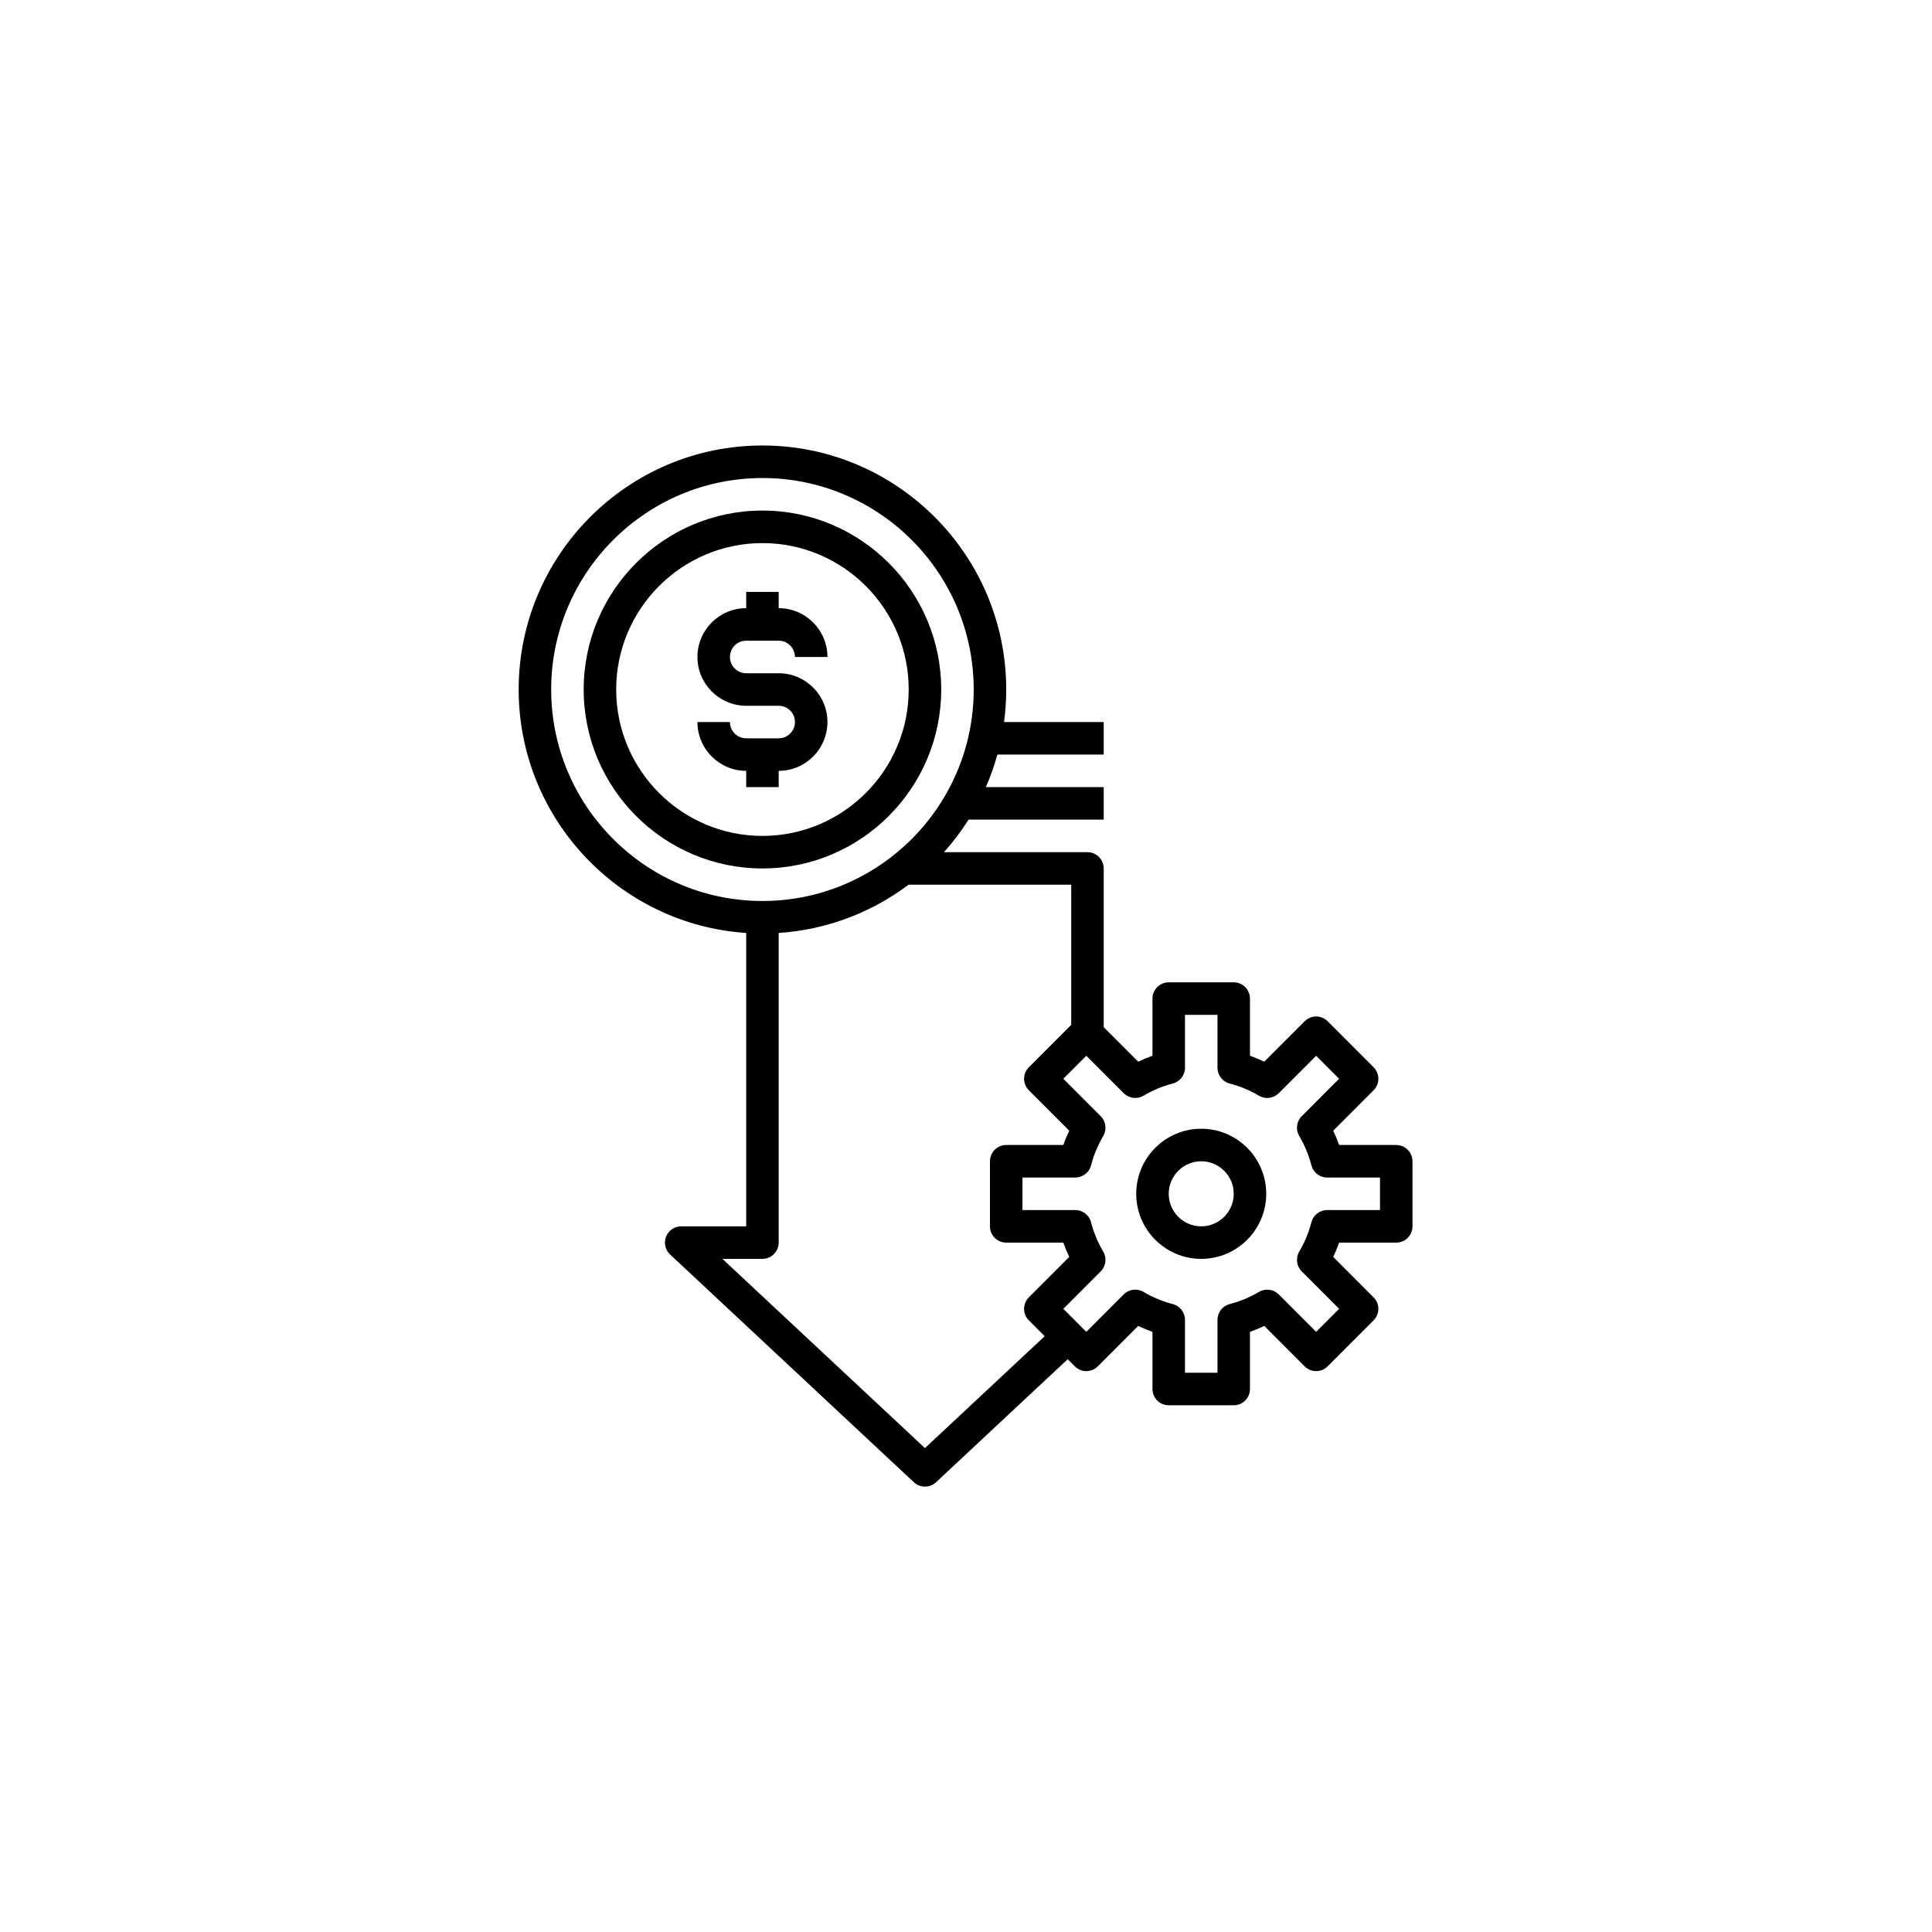
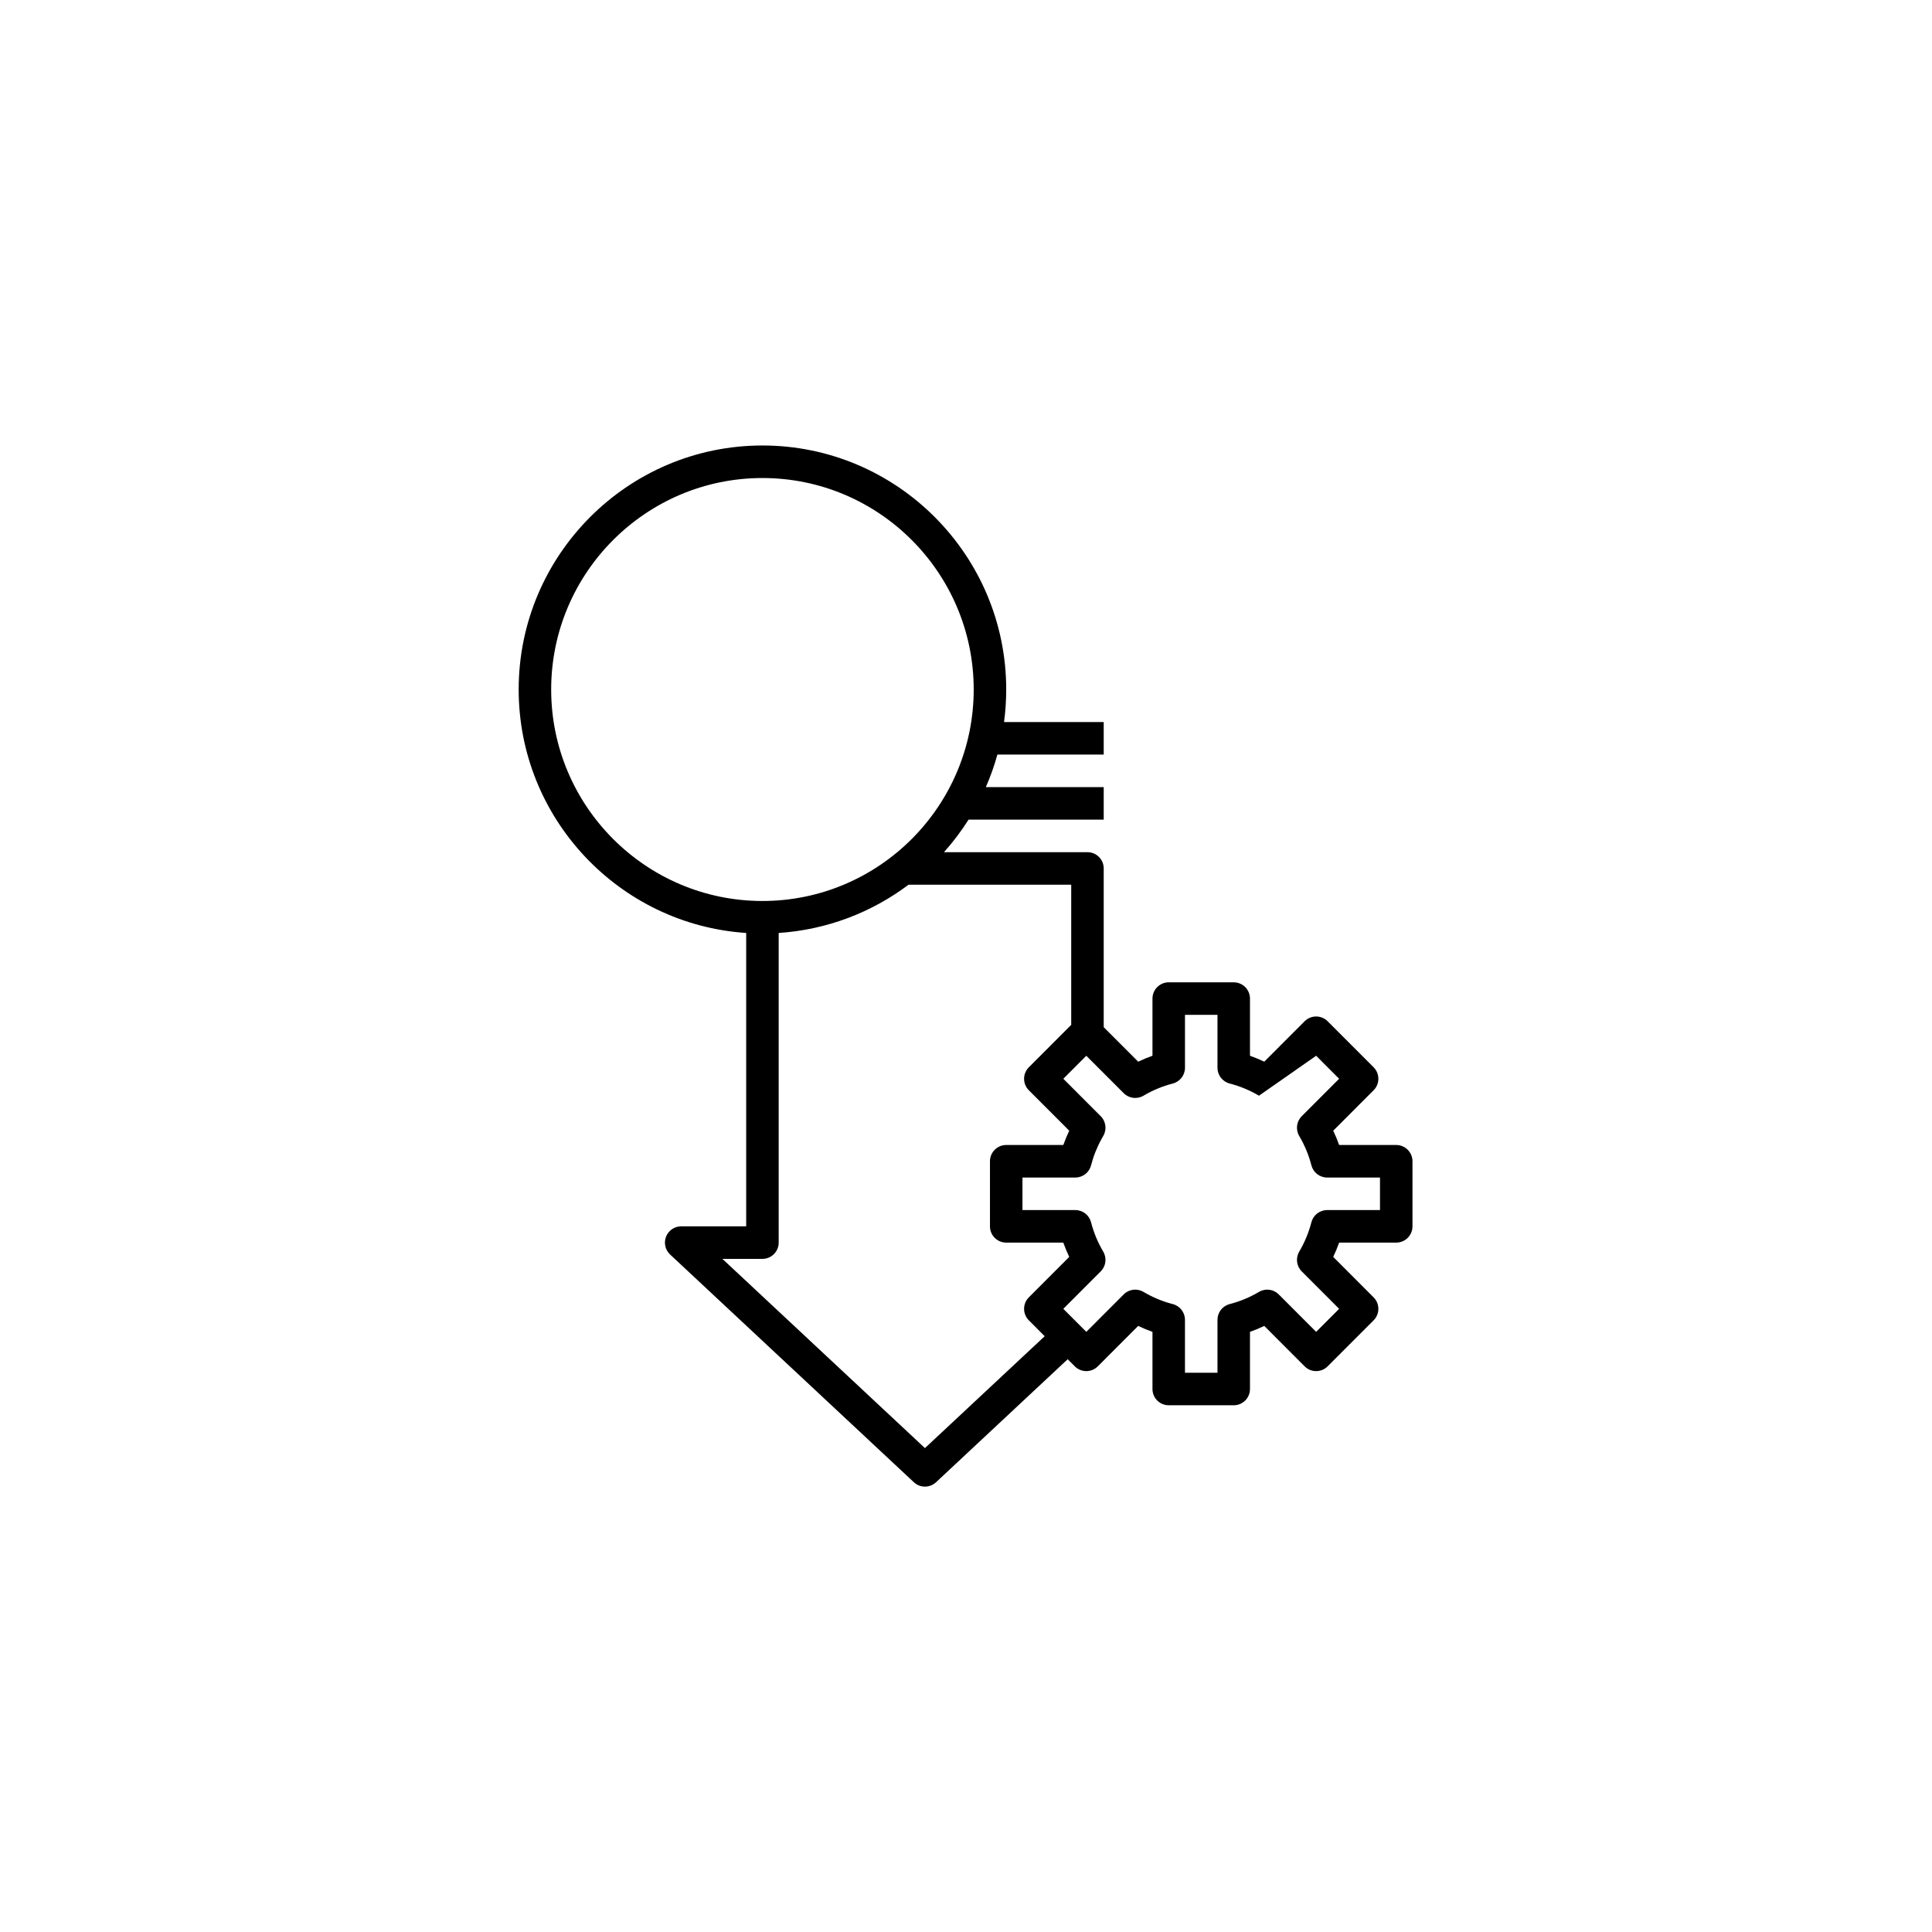
<svg xmlns="http://www.w3.org/2000/svg" width="1080" zoomAndPan="magnify" viewBox="0 0 810 810" height="1080" preserveAspectRatio="xMidYMid meet" version="1.0">
  <defs>
    <clipPath id="58d932ffbd">
      <path d="M 217.324 186.773 L 592.324 186.773 L 592.324 623.273 L 217.324 623.273 Z M 217.324 186.773 " clip-rule="nonzero" />
    </clipPath>
  </defs>
  <g clip-path="url(#58d932ffbd)">
-     <path fill="#000000" d="M 585.379 480.047 L 561.445 480.047 C 560.723 478.008 559.895 476.008 558.957 474.051 L 575.891 457.102 C 578.551 454.438 578.551 450.121 575.891 447.457 L 556.617 428.164 C 555.34 426.887 553.605 426.168 551.801 426.168 C 549.992 426.168 548.258 426.887 546.98 428.164 L 530.047 445.113 C 528.094 444.176 526.094 443.348 524.059 442.625 L 524.059 418.664 C 524.059 414.898 521.008 411.844 517.246 411.844 L 489.992 411.844 C 486.23 411.844 483.18 414.898 483.18 418.664 L 483.18 442.625 C 481.145 443.348 479.145 444.176 477.191 445.113 L 462.738 430.648 L 462.738 364.102 C 462.738 360.336 459.688 357.281 455.926 357.281 L 395.762 357.281 C 399.562 353.039 403.016 348.477 406.07 343.641 L 462.738 343.641 L 462.738 330 L 413.316 330 C 415.242 325.605 416.867 321.051 418.164 316.359 L 462.738 316.359 L 462.738 302.719 L 420.949 302.719 C 421.547 298.254 421.859 293.703 421.859 289.078 C 421.859 232.668 376.012 186.773 319.656 186.773 C 263.305 186.773 217.457 232.668 217.457 289.078 C 217.457 343.195 259.656 387.625 312.844 391.148 L 312.844 514.148 L 285.59 514.148 C 282.793 514.148 280.277 515.859 279.25 518.465 C 278.227 521.074 278.895 524.043 280.941 525.953 L 383.141 621.438 C 384.449 622.66 386.121 623.273 387.789 623.273 C 389.461 623.273 391.133 622.66 392.441 621.438 L 447.637 569.863 L 450.621 572.852 C 451.898 574.129 453.633 574.848 455.438 574.848 C 457.246 574.848 458.977 574.129 460.258 572.852 L 477.191 555.898 C 479.145 556.836 481.141 557.668 483.18 558.391 L 483.18 582.348 C 483.18 586.117 486.227 589.168 489.992 589.168 L 517.246 589.168 C 521.008 589.168 524.059 586.117 524.059 582.348 L 524.059 558.391 C 526.094 557.668 528.094 556.836 530.047 555.898 L 546.98 572.852 C 548.258 574.129 549.988 574.848 551.797 574.848 C 553.605 574.848 555.336 574.129 556.613 572.852 L 575.887 553.559 C 578.551 550.895 578.551 546.574 575.887 543.914 L 558.957 526.965 C 559.891 525.008 560.723 523.008 561.441 520.969 L 585.379 520.969 C 589.141 520.969 592.191 517.914 592.191 514.148 L 592.191 486.867 C 592.191 483.102 589.141 480.047 585.379 480.047 Z M 231.082 289.078 C 231.082 240.188 270.816 200.414 319.656 200.414 C 368.496 200.414 408.23 240.188 408.23 289.078 C 408.23 337.969 368.496 377.742 319.656 377.742 C 270.816 377.742 231.082 337.969 231.082 289.078 Z M 387.789 607.121 L 302.875 527.789 L 319.656 527.789 C 323.418 527.789 326.469 524.734 326.469 520.969 L 326.469 391.148 C 346.805 389.805 365.531 382.48 380.91 370.922 L 449.113 370.922 L 449.113 429.676 L 431.348 447.457 C 428.688 450.121 428.688 454.438 431.348 457.102 L 448.285 474.055 C 447.348 476.008 446.516 478.008 445.797 480.047 L 421.859 480.047 C 418.098 480.047 415.047 483.102 415.047 486.867 L 415.047 514.148 C 415.047 517.914 418.098 520.969 421.859 520.969 L 445.793 520.969 C 446.516 523.008 447.344 525.008 448.281 526.965 L 431.348 543.914 C 430.07 545.191 429.352 546.926 429.352 548.734 C 429.352 550.543 430.07 552.277 431.348 553.559 L 437.996 560.211 Z M 578.566 507.328 L 556.406 507.328 C 553.297 507.328 550.582 509.434 549.809 512.449 C 548.699 516.75 546.984 520.887 544.707 524.742 C 543.125 527.422 543.555 530.836 545.754 533.035 L 561.438 548.734 L 551.801 558.383 L 536.117 542.684 C 533.918 540.48 530.508 540.051 527.832 541.637 C 523.977 543.918 519.844 545.637 515.551 546.742 C 512.539 547.516 510.434 550.234 510.434 553.348 L 510.434 575.531 L 496.805 575.531 L 496.805 553.348 C 496.805 550.234 494.699 547.516 491.691 546.742 C 487.395 545.637 483.262 543.918 479.41 541.637 C 476.73 540.051 473.32 540.48 471.121 542.684 L 455.441 558.383 L 445.805 548.734 L 461.484 533.035 C 463.684 530.836 464.117 527.422 462.531 524.742 C 460.254 520.887 458.539 516.75 457.43 512.449 C 456.656 509.434 453.941 507.328 450.832 507.328 L 428.672 507.328 L 428.672 493.688 L 450.832 493.688 C 453.941 493.688 456.66 491.578 457.434 488.566 C 458.426 484.695 459.922 480.945 461.883 477.418 C 461.898 477.391 461.91 477.363 461.926 477.34 C 462.113 476.988 462.309 476.645 462.512 476.309 C 464.117 473.625 463.695 470.188 461.488 467.977 L 445.805 452.277 L 455.441 442.633 L 471.125 458.328 C 473.32 460.531 476.73 460.961 479.41 459.379 C 483.262 457.098 487.395 455.379 491.691 454.273 C 494.703 453.496 496.809 450.777 496.809 447.668 L 496.809 425.484 L 510.434 425.484 L 510.434 447.668 C 510.434 450.777 512.539 453.496 515.551 454.273 C 519.848 455.379 523.977 457.098 527.832 459.379 C 530.508 460.961 533.918 460.531 536.117 458.328 L 551.801 442.633 L 561.438 452.277 L 545.754 467.977 C 543.555 470.18 543.125 473.59 544.707 476.27 C 546.984 480.125 548.703 484.262 549.809 488.566 C 550.582 491.578 553.297 493.688 556.406 493.688 L 578.566 493.688 Z M 578.566 507.328 " fill-opacity="1" fill-rule="nonzero" />
+     <path fill="#000000" d="M 585.379 480.047 L 561.445 480.047 C 560.723 478.008 559.895 476.008 558.957 474.051 L 575.891 457.102 C 578.551 454.438 578.551 450.121 575.891 447.457 L 556.617 428.164 C 555.34 426.887 553.605 426.168 551.801 426.168 C 549.992 426.168 548.258 426.887 546.98 428.164 L 530.047 445.113 C 528.094 444.176 526.094 443.348 524.059 442.625 L 524.059 418.664 C 524.059 414.898 521.008 411.844 517.246 411.844 L 489.992 411.844 C 486.23 411.844 483.18 414.898 483.18 418.664 L 483.18 442.625 C 481.145 443.348 479.145 444.176 477.191 445.113 L 462.738 430.648 L 462.738 364.102 C 462.738 360.336 459.688 357.281 455.926 357.281 L 395.762 357.281 C 399.562 353.039 403.016 348.477 406.07 343.641 L 462.738 343.641 L 462.738 330 L 413.316 330 C 415.242 325.605 416.867 321.051 418.164 316.359 L 462.738 316.359 L 462.738 302.719 L 420.949 302.719 C 421.547 298.254 421.859 293.703 421.859 289.078 C 421.859 232.668 376.012 186.773 319.656 186.773 C 263.305 186.773 217.457 232.668 217.457 289.078 C 217.457 343.195 259.656 387.625 312.844 391.148 L 312.844 514.148 L 285.59 514.148 C 282.793 514.148 280.277 515.859 279.25 518.465 C 278.227 521.074 278.895 524.043 280.941 525.953 L 383.141 621.438 C 384.449 622.66 386.121 623.273 387.789 623.273 C 389.461 623.273 391.133 622.66 392.441 621.438 L 447.637 569.863 L 450.621 572.852 C 451.898 574.129 453.633 574.848 455.438 574.848 C 457.246 574.848 458.977 574.129 460.258 572.852 L 477.191 555.898 C 479.145 556.836 481.141 557.668 483.18 558.391 L 483.18 582.348 C 483.18 586.117 486.227 589.168 489.992 589.168 L 517.246 589.168 C 521.008 589.168 524.059 586.117 524.059 582.348 L 524.059 558.391 C 526.094 557.668 528.094 556.836 530.047 555.898 L 546.98 572.852 C 548.258 574.129 549.988 574.848 551.797 574.848 C 553.605 574.848 555.336 574.129 556.613 572.852 L 575.887 553.559 C 578.551 550.895 578.551 546.574 575.887 543.914 L 558.957 526.965 C 559.891 525.008 560.723 523.008 561.441 520.969 L 585.379 520.969 C 589.141 520.969 592.191 517.914 592.191 514.148 L 592.191 486.867 C 592.191 483.102 589.141 480.047 585.379 480.047 Z M 231.082 289.078 C 231.082 240.188 270.816 200.414 319.656 200.414 C 368.496 200.414 408.23 240.188 408.23 289.078 C 408.23 337.969 368.496 377.742 319.656 377.742 C 270.816 377.742 231.082 337.969 231.082 289.078 Z M 387.789 607.121 L 302.875 527.789 L 319.656 527.789 C 323.418 527.789 326.469 524.734 326.469 520.969 L 326.469 391.148 C 346.805 389.805 365.531 382.48 380.91 370.922 L 449.113 370.922 L 449.113 429.676 L 431.348 447.457 C 428.688 450.121 428.688 454.438 431.348 457.102 L 448.285 474.055 C 447.348 476.008 446.516 478.008 445.797 480.047 L 421.859 480.047 C 418.098 480.047 415.047 483.102 415.047 486.867 L 415.047 514.148 C 415.047 517.914 418.098 520.969 421.859 520.969 L 445.793 520.969 C 446.516 523.008 447.344 525.008 448.281 526.965 L 431.348 543.914 C 430.07 545.191 429.352 546.926 429.352 548.734 C 429.352 550.543 430.07 552.277 431.348 553.559 L 437.996 560.211 Z M 578.566 507.328 L 556.406 507.328 C 553.297 507.328 550.582 509.434 549.809 512.449 C 548.699 516.75 546.984 520.887 544.707 524.742 C 543.125 527.422 543.555 530.836 545.754 533.035 L 561.438 548.734 L 551.801 558.383 L 536.117 542.684 C 533.918 540.48 530.508 540.051 527.832 541.637 C 523.977 543.918 519.844 545.637 515.551 546.742 C 512.539 547.516 510.434 550.234 510.434 553.348 L 510.434 575.531 L 496.805 575.531 L 496.805 553.348 C 496.805 550.234 494.699 547.516 491.691 546.742 C 487.395 545.637 483.262 543.918 479.41 541.637 C 476.73 540.051 473.32 540.48 471.121 542.684 L 455.441 558.383 L 445.805 548.734 L 461.484 533.035 C 463.684 530.836 464.117 527.422 462.531 524.742 C 460.254 520.887 458.539 516.75 457.43 512.449 C 456.656 509.434 453.941 507.328 450.832 507.328 L 428.672 507.328 L 428.672 493.688 L 450.832 493.688 C 453.941 493.688 456.66 491.578 457.434 488.566 C 458.426 484.695 459.922 480.945 461.883 477.418 C 461.898 477.391 461.91 477.363 461.926 477.34 C 462.113 476.988 462.309 476.645 462.512 476.309 C 464.117 473.625 463.695 470.188 461.488 467.977 L 445.805 452.277 L 455.441 442.633 L 471.125 458.328 C 473.32 460.531 476.73 460.961 479.41 459.379 C 483.262 457.098 487.395 455.379 491.691 454.273 C 494.703 453.496 496.809 450.777 496.809 447.668 L 496.809 425.484 L 510.434 425.484 L 510.434 447.668 C 510.434 450.777 512.539 453.496 515.551 454.273 C 519.848 455.379 523.977 457.098 527.832 459.379 L 551.801 442.633 L 561.438 452.277 L 545.754 467.977 C 543.555 470.18 543.125 473.59 544.707 476.27 C 546.984 480.125 548.703 484.262 549.809 488.566 C 550.582 491.578 553.297 493.688 556.406 493.688 L 578.566 493.688 Z M 578.566 507.328 " fill-opacity="1" fill-rule="nonzero" />
  </g>
-   <path fill="#000000" d="M 503.617 473.227 C 488.59 473.227 476.363 485.465 476.363 500.508 C 476.363 515.551 488.59 527.789 503.617 527.789 C 518.648 527.789 530.871 515.551 530.871 500.508 C 530.871 485.465 518.648 473.227 503.617 473.227 Z M 503.617 514.148 C 496.105 514.148 489.992 508.027 489.992 500.508 C 489.992 492.984 496.105 486.867 503.617 486.867 C 511.133 486.867 517.246 492.984 517.246 500.508 C 517.246 508.027 511.133 514.148 503.617 514.148 Z M 503.617 514.148 " fill-opacity="1" fill-rule="nonzero" />
-   <path fill="#000000" d="M 394.605 289.078 C 394.605 247.711 360.984 214.055 319.656 214.055 C 278.332 214.055 244.711 247.711 244.711 289.078 C 244.711 330.445 278.332 364.102 319.656 364.102 C 360.984 364.102 394.605 330.445 394.605 289.078 Z M 258.336 289.078 C 258.336 255.23 285.844 227.695 319.656 227.695 C 353.469 227.695 380.977 255.23 380.977 289.078 C 380.977 322.926 353.469 350.461 319.656 350.461 C 285.844 350.461 258.336 322.926 258.336 289.078 Z M 258.336 289.078 " fill-opacity="1" fill-rule="nonzero" />
-   <path fill="#000000" d="M 326.469 330 L 326.469 323.18 C 337.742 323.18 346.91 314 346.91 302.719 C 346.91 291.438 337.742 282.258 326.469 282.258 L 312.844 282.258 C 309.086 282.258 306.031 279.195 306.031 275.438 C 306.031 271.676 309.086 268.617 312.844 268.617 L 326.469 268.617 C 330.227 268.617 333.285 271.676 333.285 275.438 L 346.91 275.438 C 346.91 264.156 337.742 254.977 326.469 254.977 L 326.469 248.156 L 312.844 248.156 L 312.844 254.977 C 301.574 254.977 292.402 264.156 292.402 275.438 C 292.402 286.719 301.574 295.898 312.844 295.898 L 326.469 295.898 C 330.227 295.898 333.285 298.957 333.285 302.719 C 333.285 306.477 330.227 309.539 326.469 309.539 L 312.844 309.539 C 309.086 309.539 306.031 306.477 306.031 302.719 L 292.402 302.719 C 292.402 314 301.574 323.18 312.844 323.18 L 312.844 330 Z M 326.469 330 " fill-opacity="1" fill-rule="nonzero" />
</svg>